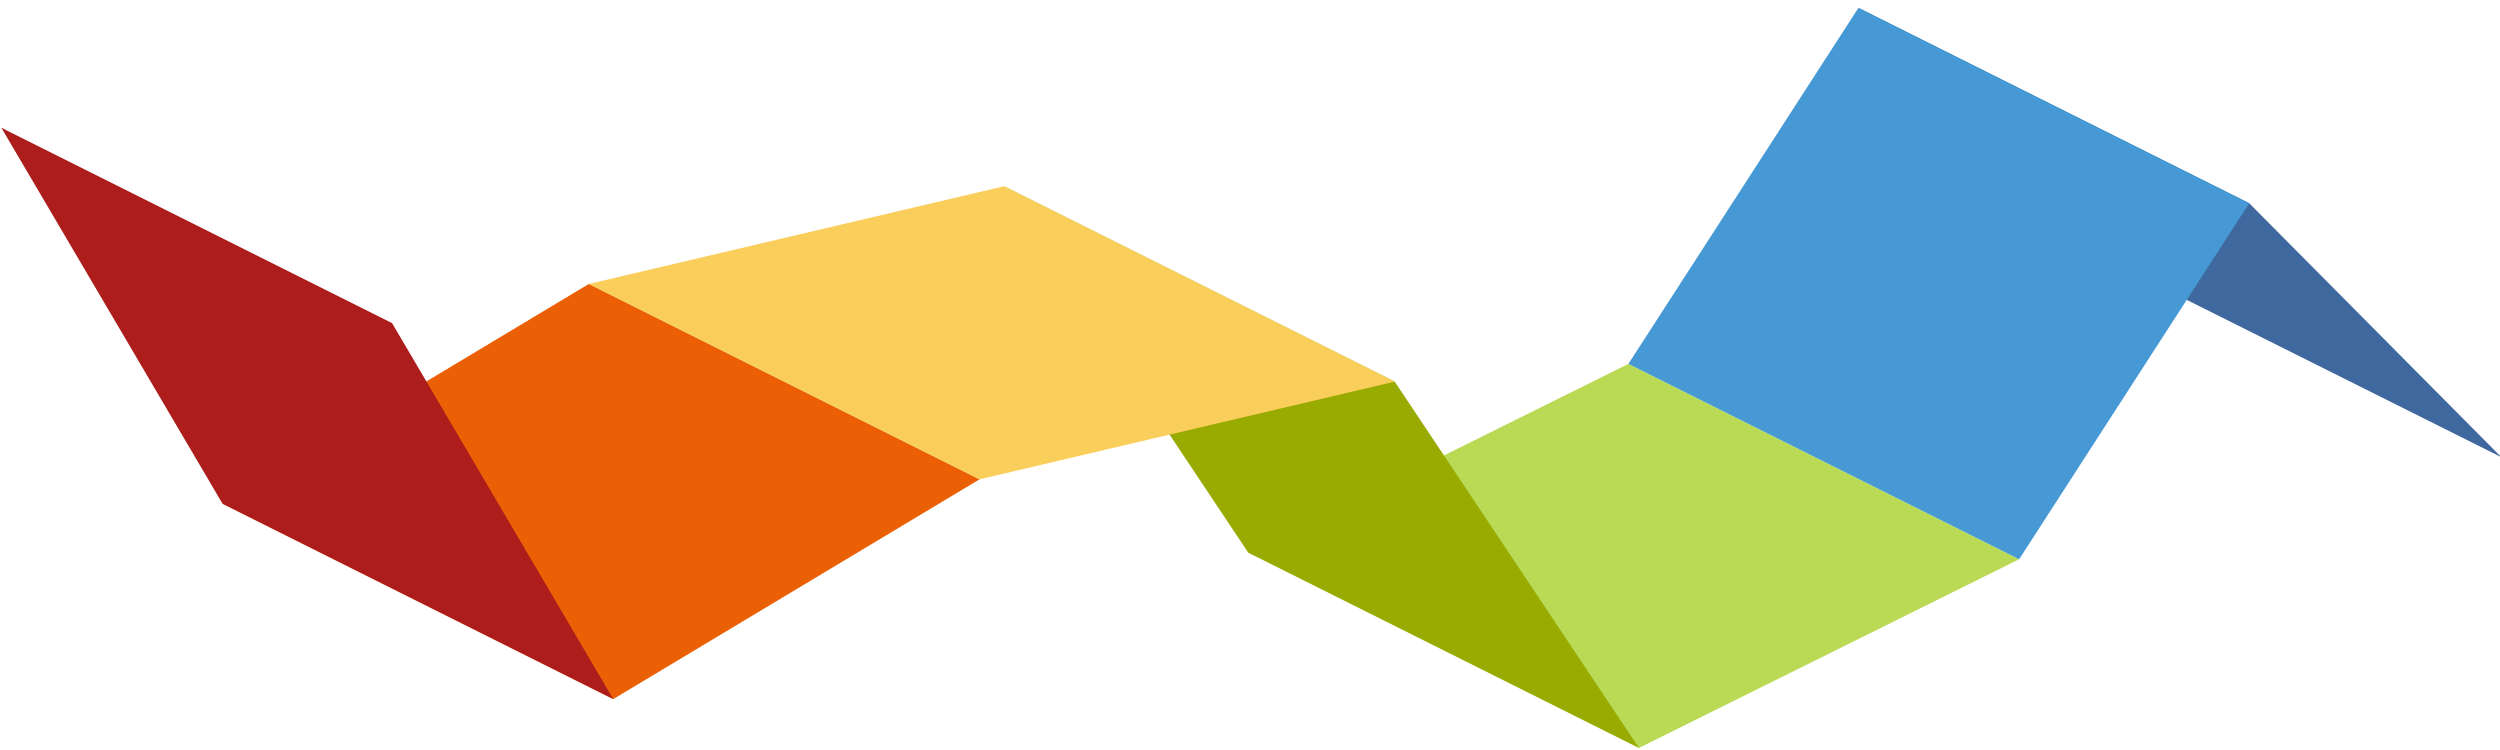
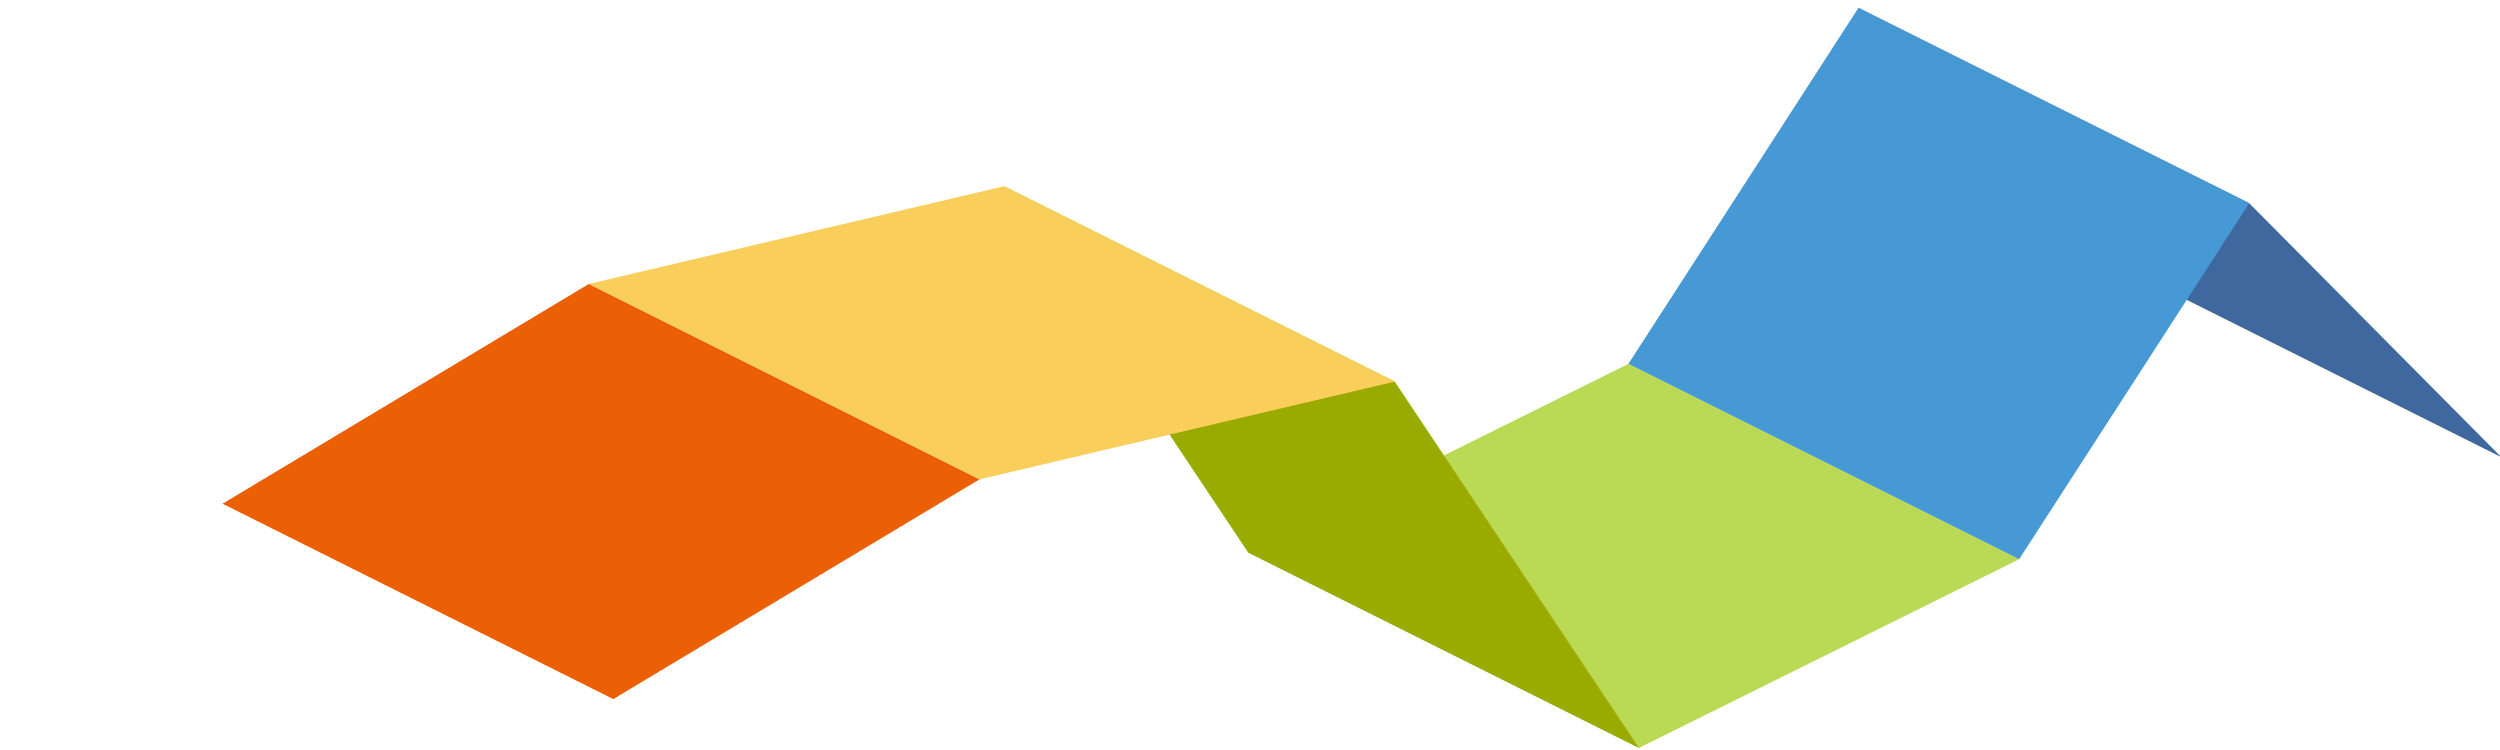
<svg xmlns="http://www.w3.org/2000/svg" version="1.1" baseProfile="tiny" id="Layer_1" x="0px" y="0px" width="400px" height="120px" viewBox="0 0 400 120" xml:space="preserve">
  <g>
    <polygon fill="#3F699E" points="400.215,73.148 337.696,41.89 297.353,1.253 359.871,32.512  " />
    <polygon fill="#EB6005" points="156.734,76.689 98.123,111.855 35.605,80.596 94.216,45.432  " />
    <polyline fill="#BADA55" points="262.233,119.67 323.063,89.479 260.544,58.219 199.713,88.411 262.233,119.67  " />
    <polyline fill="#99AA00" points="223.157,61.061 262.233,119.67 199.713,88.411 160.641,29.802 223.157,61.061  " />
    <polygon fill="#4699D4" points="359.872,32.512 297.353,1.253 260.544,58.219 323.063,89.479  " />
-     <polygon fill="#AC1D1C" points="62.732,51.702 0.215,20.442 35.605,80.596 98.123,111.855  " />
    <polygon fill="#FACE5A" points="156.734,76.689 94.216,45.432 160.641,29.802 223.157,61.061  " />
  </g>
</svg>